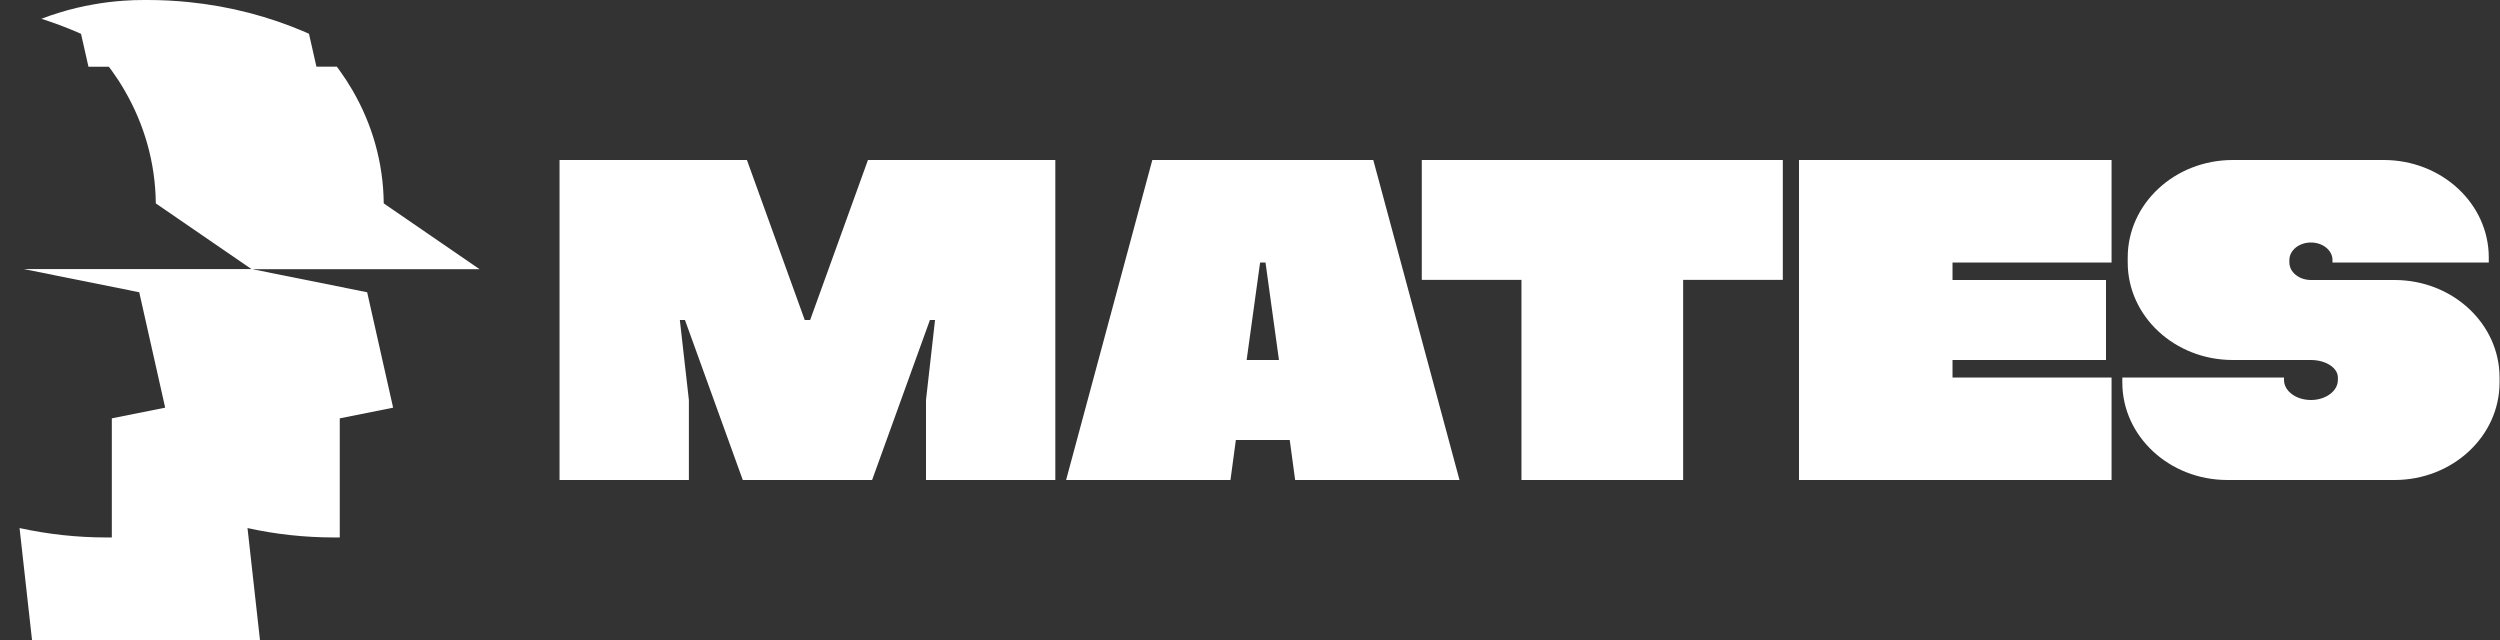
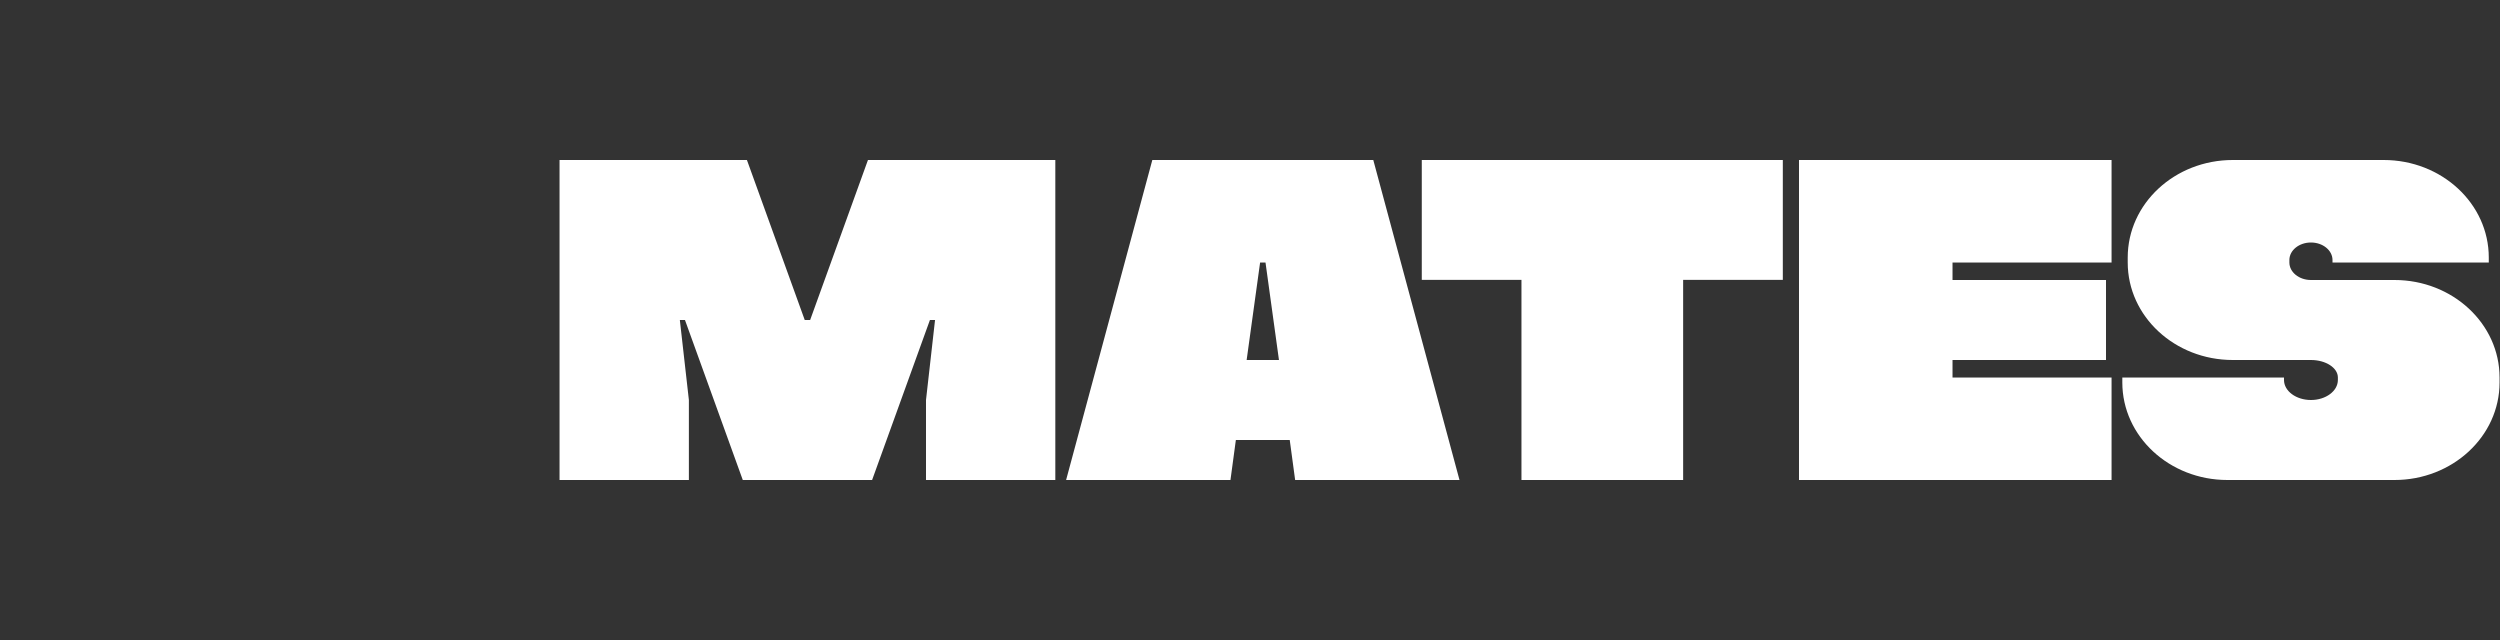
<svg xmlns="http://www.w3.org/2000/svg" width="125" height="32" viewBox="0 0 125 32" fill="none">
  <rect x="0" y="0" width="125" height="32" fill="#333333" stroke="none" />
-   <path d="M19.187 10.166C19.166 8.113 18.6 6.186 17.619 4.504C17.425 4.171 17.216 3.851 16.992 3.537C16.942 3.469 16.891 3.401 16.841 3.333H15.821L15.449 1.689C15.384 1.658 15.316 1.631 15.251 1.6C13.449 0.827 11.499 0.313 9.452 0.106C8.774 0.037 8.086 0 7.39 0C7.354 0 7.318 0 7.282 0C7.256 0 7.231 0 7.206 0C6.871 0 6.536 0.01 6.208 0.034C5.696 0.068 5.191 0.129 4.694 0.218C4.106 0.32 3.529 0.456 2.971 0.63C2.664 0.722 2.365 0.827 2.07 0.94C2.679 1.134 3.274 1.355 3.854 1.604C3.922 1.631 3.987 1.661 4.052 1.692L4.423 3.337H5.443C5.494 3.405 5.544 3.473 5.595 3.541C5.818 3.854 6.031 4.174 6.222 4.508C7.202 6.19 7.772 8.117 7.79 10.17L12.58 13.459H23.977L19.187 10.17V10.166ZM18.34 14.609L12.58 13.452H1.183L6.943 14.609H6.961L8.259 20.383L5.591 20.918V26.873C5.505 26.873 5.415 26.873 5.328 26.873C3.832 26.873 2.376 26.709 0.978 26.403L1.601 32H12.998L12.375 26.403C13.773 26.713 15.226 26.873 16.725 26.873C16.816 26.873 16.902 26.873 16.988 26.873V20.918L19.656 20.383L18.358 14.613H18.34V14.609Z" fill="white" />
  <path d="M40.507 16H40.237L37.346 8H27.977V24H34.444V20L33.992 16H34.248L37.139 24H43.605L46.496 16H46.752L46.3 20V24H52.766V8H43.398L40.507 16ZM119.723 14H115.547C114.952 14 114.469 13.607 114.469 13.125V13C114.469 12.518 114.952 12.125 115.547 12.125C116.142 12.125 116.625 12.518 116.625 13V13.125H124.439V12.875C124.439 10.182 122.086 8 119.184 8H111.64C108.738 8 106.386 10.182 106.386 12.875V13.125C106.386 15.818 108.738 18 111.64 18H115.547C116.291 18 116.894 18.392 116.894 18.875V19C116.894 19.552 116.291 20 115.547 20C114.803 20 114.2 19.552 114.2 19V18.875H106.116V19.125C106.116 21.817 108.469 24 111.371 24H119.723C122.625 24 124.978 21.817 124.978 19.125V18.875C124.978 16.183 122.625 14 119.723 14ZM89.95 24H105.578V18.875H97.626V18H105.3V14H97.626V13.125H105.578V8H89.95V24ZM71.089 13.992H76.073V24H84.157V13.992H89.141V8H71.089V13.992ZM57.616 8L53.305 24H61.523L61.793 22H64.487L64.757 24H72.975L68.664 8H57.616ZM62.332 18L63.005 13.125H63.275L63.948 18H62.332Z" fill="white" />
</svg>